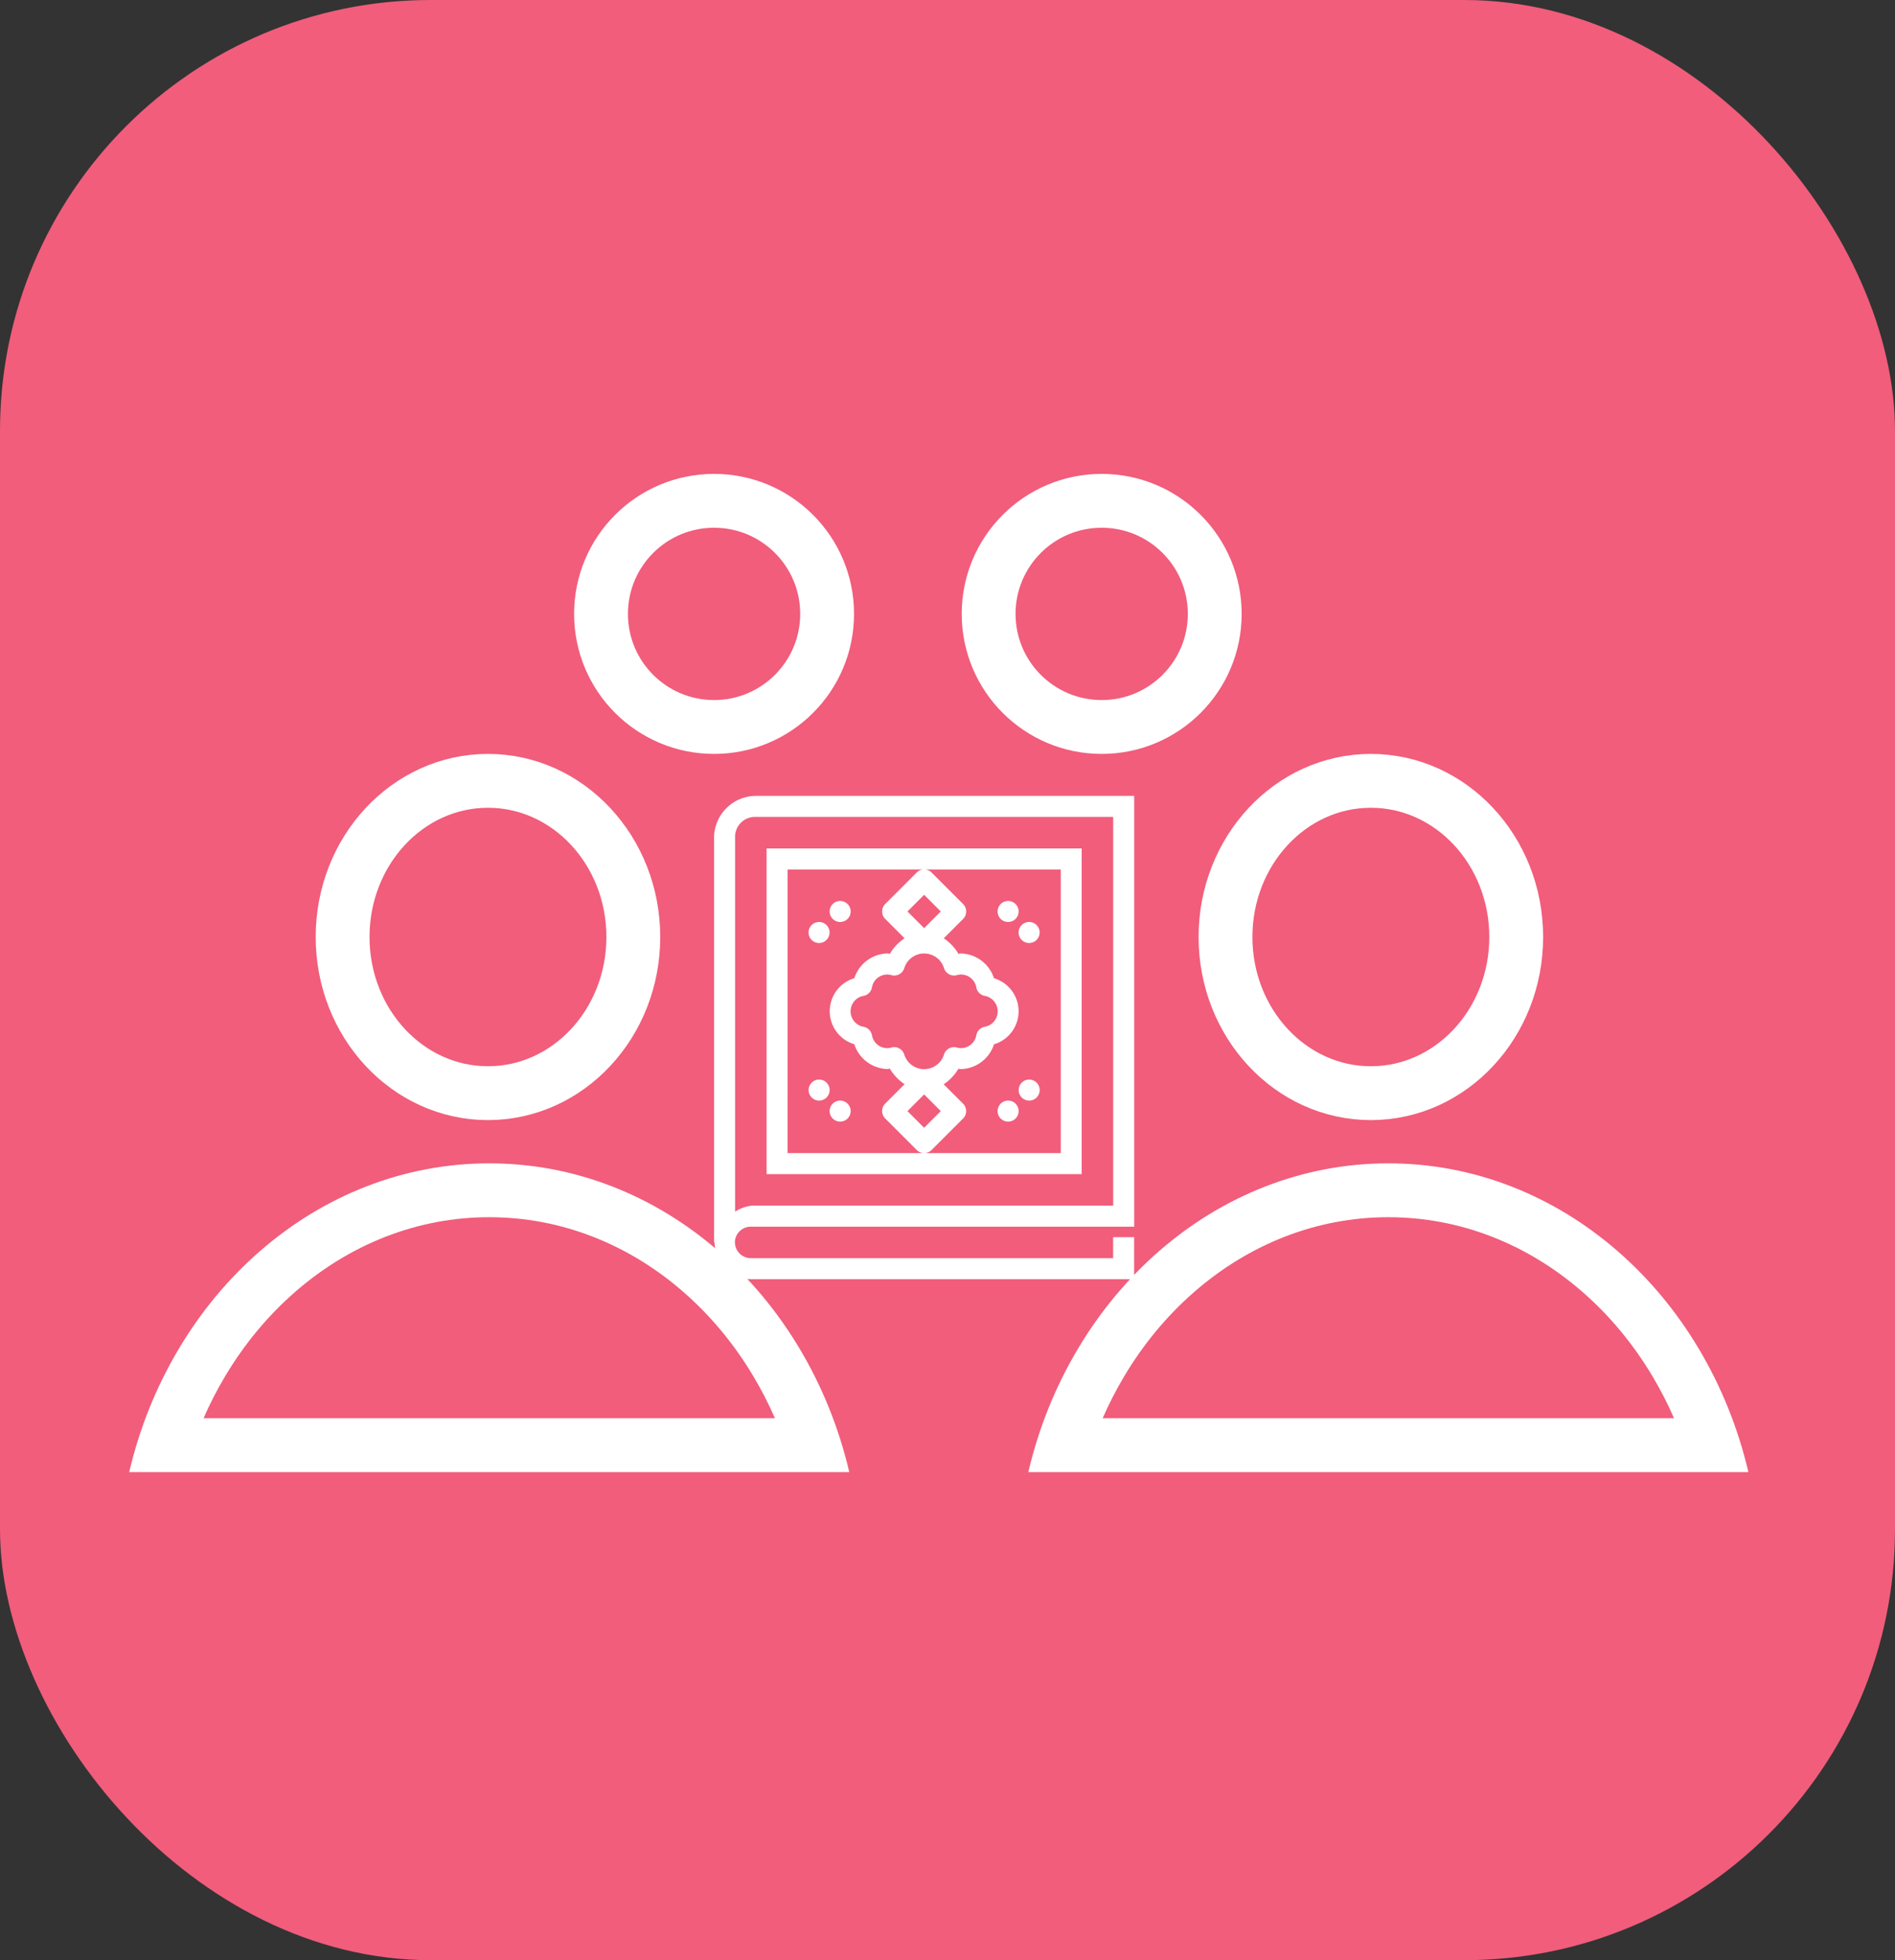
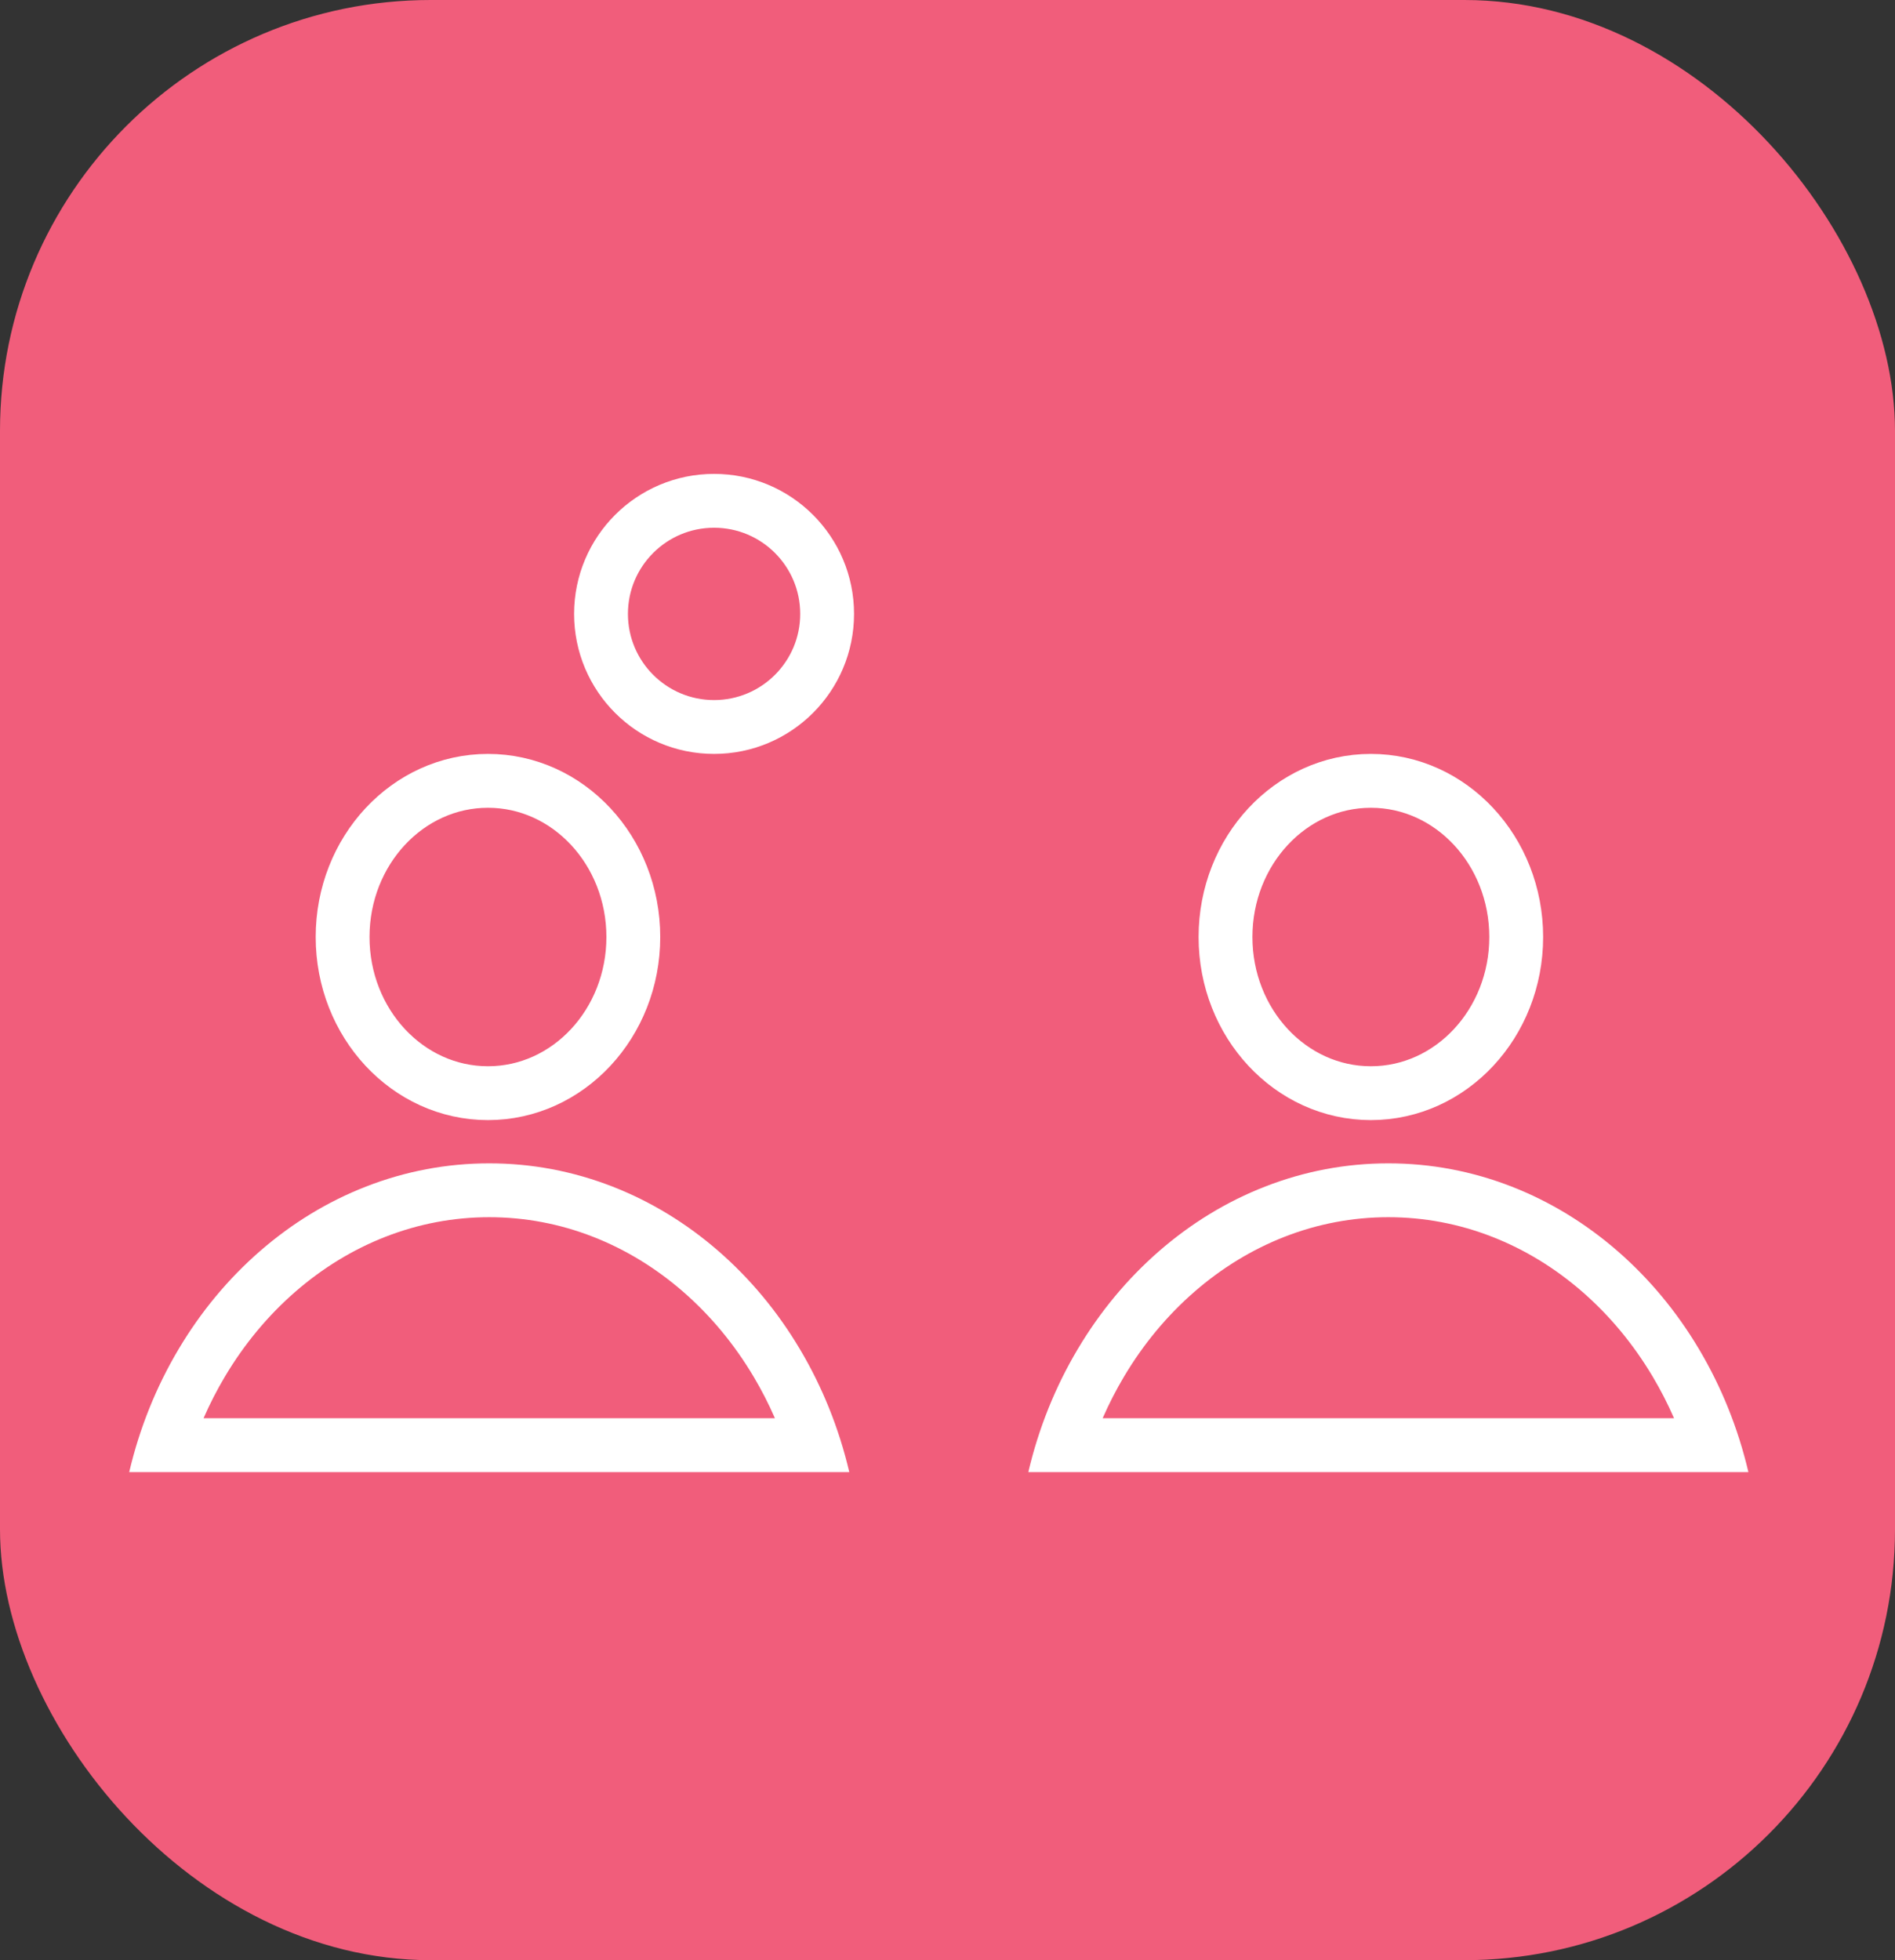
<svg xmlns="http://www.w3.org/2000/svg" width="88" height="91" viewBox="0 0 88 91">
  <rect x="0" y="0" width="88" height="91" fill="#333333" stroke="none" />
  <g id="khatma" transform="translate(-106 -4048)">
    <rect id="Rectangle_2145" data-name="Rectangle 2145" width="88" height="91" rx="20" transform="translate(106 4048)" fill="#f15d7b" />
    <g id="Khatma-2" data-name="Khatma" transform="translate(580.66 2005.104)">
      <g id="Ellipse_531" data-name="Ellipse 531" transform="translate(-448 2064.896)" fill="none" stroke="#fff" stroke-width="2.5">
        <circle cx="6.5" cy="6.5" r="6.5" stroke="none" />
        <circle cx="6.5" cy="6.5" r="5.25" fill="none" />
      </g>
      <g id="Ellipse_532" data-name="Ellipse 532" transform="translate(-460 2077.896)" fill="none" stroke="#fff" stroke-width="2.5">
        <ellipse cx="8" cy="8.5" rx="8" ry="8.5" stroke="none" />
        <ellipse cx="8" cy="8.5" rx="6.75" ry="7.25" fill="none" />
      </g>
      <g id="Subtraction_2" data-name="Subtraction 2" transform="translate(-468.66 2096.904)" fill="none">
        <path d="M33.439,14.333H0A20.155,20.155,0,0,1,2.3,8.615,18.643,18.643,0,0,1,6.074,4.074,16.777,16.777,0,0,1,10.991,1.08a15.734,15.734,0,0,1,11.457,0,16.777,16.777,0,0,1,4.917,2.994,18.643,18.643,0,0,1,3.774,4.541,20.157,20.157,0,0,1,2.3,5.718Z" stroke="none" />
        <path d="M 33.438 16.833 L 33.439 14.333 L 33.438 16.833 M 29.986 11.833 C 29.695 11.165 29.363 10.518 28.991 9.894 C 28.096 8.391 26.997 7.067 25.724 5.96 C 24.454 4.855 23.046 3.997 21.539 3.409 C 19.994 2.806 18.372 2.5 16.719 2.5 C 15.067 2.5 13.445 2.806 11.9 3.409 C 10.393 3.997 8.985 4.855 7.715 5.96 C 6.442 7.067 5.343 8.391 4.448 9.894 C 4.076 10.518 3.744 11.165 3.452 11.833 L 29.986 11.833 M 33.439 14.333 L 33.438 14.333 L 33.439 14.333 Z M 33.439 14.333 L -1.501464794273488e-06 14.333 C 0.478 12.298 1.252 10.374 2.3 8.615 C 3.331 6.883 4.601 5.356 6.074 4.074 C 7.561 2.78 9.216 1.772 10.991 1.08 C 12.827 0.363 14.755 -2.511444108677097e-06 16.719 -2.511444108677097e-06 C 18.684 -2.511444108677097e-06 20.611 0.363 22.448 1.08 C 24.223 1.773 25.877 2.78 27.365 4.074 C 28.838 5.356 30.108 6.883 31.139 8.615 C 32.187 10.374 32.961 12.298 33.439 14.333 L 33.439 14.333 Z" stroke="none" fill="#fff" />
      </g>
      <g id="Ellipse_534" data-name="Ellipse 534" transform="translate(-419 2077.896)" fill="none" stroke="#fff" stroke-width="2.5">
        <ellipse cx="8" cy="8.5" rx="8" ry="8.5" stroke="none" />
        <ellipse cx="8" cy="8.5" rx="6.75" ry="7.25" fill="none" />
      </g>
      <g id="Subtraction_3" data-name="Subtraction 3" transform="translate(-426.907 2096.904)" fill="none">
        <path d="M33.439,14.333H0A20.155,20.155,0,0,1,2.3,8.615,18.643,18.643,0,0,1,6.074,4.074,16.777,16.777,0,0,1,10.991,1.08a15.734,15.734,0,0,1,11.457,0,16.777,16.777,0,0,1,4.917,2.994,18.643,18.643,0,0,1,3.774,4.541,20.157,20.157,0,0,1,2.3,5.718Z" stroke="none" />
        <path d="M 33.438 16.833 L 33.439 14.333 L 33.438 16.833 M 29.986 11.833 C 29.695 11.165 29.363 10.518 28.991 9.894 C 28.096 8.391 26.997 7.067 25.724 5.96 C 24.454 4.855 23.046 3.997 21.539 3.409 C 19.994 2.806 18.372 2.5 16.719 2.5 C 15.067 2.5 13.445 2.806 11.9 3.409 C 10.393 3.997 8.985 4.855 7.715 5.96 C 6.442 7.067 5.343 8.391 4.448 9.894 C 4.076 10.518 3.744 11.165 3.452 11.833 L 29.986 11.833 M 33.439 14.333 L 33.438 14.333 L 33.439 14.333 Z M 33.439 14.333 L -1.501464794273488e-06 14.333 C 0.478 12.298 1.252 10.374 2.3 8.615 C 3.331 6.883 4.601 5.356 6.074 4.074 C 7.561 2.78 9.216 1.772 10.991 1.08 C 12.827 0.363 14.755 -2.511444108677097e-06 16.719 -2.511444108677097e-06 C 18.684 -2.511444108677097e-06 20.611 0.363 22.448 1.08 C 24.223 1.773 25.877 2.78 27.365 4.074 C 28.838 5.356 30.108 6.883 31.139 8.615 C 32.187 10.374 32.961 12.298 33.439 14.333 L 33.439 14.333 Z" stroke="none" fill="#fff" />
      </g>
      <g id="Ellipse_536" data-name="Ellipse 536" transform="translate(-430 2064.896)" fill="none" stroke="#fff" stroke-width="2.5">
        <circle cx="6.5" cy="6.5" r="6.5" stroke="none" />
-         <circle cx="6.5" cy="6.5" r="5.25" fill="none" />
      </g>
-       <path id="Quran-595b40b75ba036ed117d88ae" d="M6.951,2A1.951,1.951,0,0,0,5,3.951V22.73h.025a1.724,1.724,0,0,0,1.682,1.707h17.8V22.486h-.976v.976H6.707a.743.743,0,0,1-.732-.843h0A.742.742,0,0,1,6.756,22H24.51V2Zm0,.976H23.535V21.022H6.756a1.813,1.813,0,0,0-.78.279V3.951A.927.927,0,0,1,6.951,2.976Zm.488,1.463v15.12H22.071V4.439Zm.976.976H21.1V18.584H8.414Zm6.348,13.169a.488.488,0,0,0,.337-.143l1.463-1.463a.488.488,0,0,0,0-.69l-.9-.9a2.223,2.223,0,0,0,.683-.721,1.176,1.176,0,0,0,.118.017A1.662,1.662,0,0,0,18,13.532a1.6,1.6,0,0,0,0-3.066,1.662,1.662,0,0,0-1.533-1.15,1.176,1.176,0,0,0-.118.017,2.223,2.223,0,0,0-.683-.721l.9-.9a.488.488,0,0,0,0-.69L15.1,5.557a.487.487,0,0,0-.69,0L12.947,7.02a.488.488,0,0,0,0,.69l.9.9a2.223,2.223,0,0,0-.683.721,1.176,1.176,0,0,0-.118-.017,1.662,1.662,0,0,0-1.533,1.15,1.6,1.6,0,0,0,0,3.066,1.662,1.662,0,0,0,1.533,1.15,1.176,1.176,0,0,0,.118-.017,2.223,2.223,0,0,0,.683.721l-.9.9a.488.488,0,0,0,0,.69l1.463,1.463A.488.488,0,0,0,14.763,18.584ZM14.755,6.592l.774.774-.774.774-.774-.774Zm-3.9.286a.488.488,0,1,0,.488.488A.488.488,0,0,0,10.853,6.878Zm7.8,0a.488.488,0,1,0,.488.488A.488.488,0,0,0,18.657,6.878Zm-8.78.976a.488.488,0,1,0,.488.488A.488.488,0,0,0,9.878,7.853Zm9.755,0a.488.488,0,1,0,.488.488A.488.488,0,0,0,19.633,7.853ZM14.755,9.316a.965.965,0,0,1,.923.682.488.488,0,0,0,.593.324.733.733,0,0,1,.191-.03.726.726,0,0,1,.717.6.488.488,0,0,0,.392.392.729.729,0,0,1,0,1.435.488.488,0,0,0-.392.392.726.726,0,0,1-.717.6.733.733,0,0,1-.191-.03.488.488,0,0,0-.593.324.966.966,0,0,1-1.846,0,.488.488,0,0,0-.593-.324.733.733,0,0,1-.191.03.726.726,0,0,1-.717-.6.488.488,0,0,0-.392-.392.729.729,0,0,1,0-1.435.488.488,0,0,0,.392-.392.726.726,0,0,1,.717-.6.733.733,0,0,1,.191.03A.488.488,0,0,0,13.832,10,.965.965,0,0,1,14.755,9.316ZM9.878,15.169a.488.488,0,1,0,.488.488A.488.488,0,0,0,9.878,15.169Zm9.755,0a.488.488,0,1,0,.488.488A.488.488,0,0,0,19.633,15.169Zm-4.878.69.774.774-.774.774-.774-.774Zm-3.9.286a.488.488,0,1,0,.488.488A.488.488,0,0,0,10.853,16.145Zm7.8,0a.488.488,0,1,0,.488.488A.488.488,0,0,0,18.657,16.145Z" transform="translate(-446.5 2077.845)" fill="#fff" />
    </g>
  </g>
</svg>